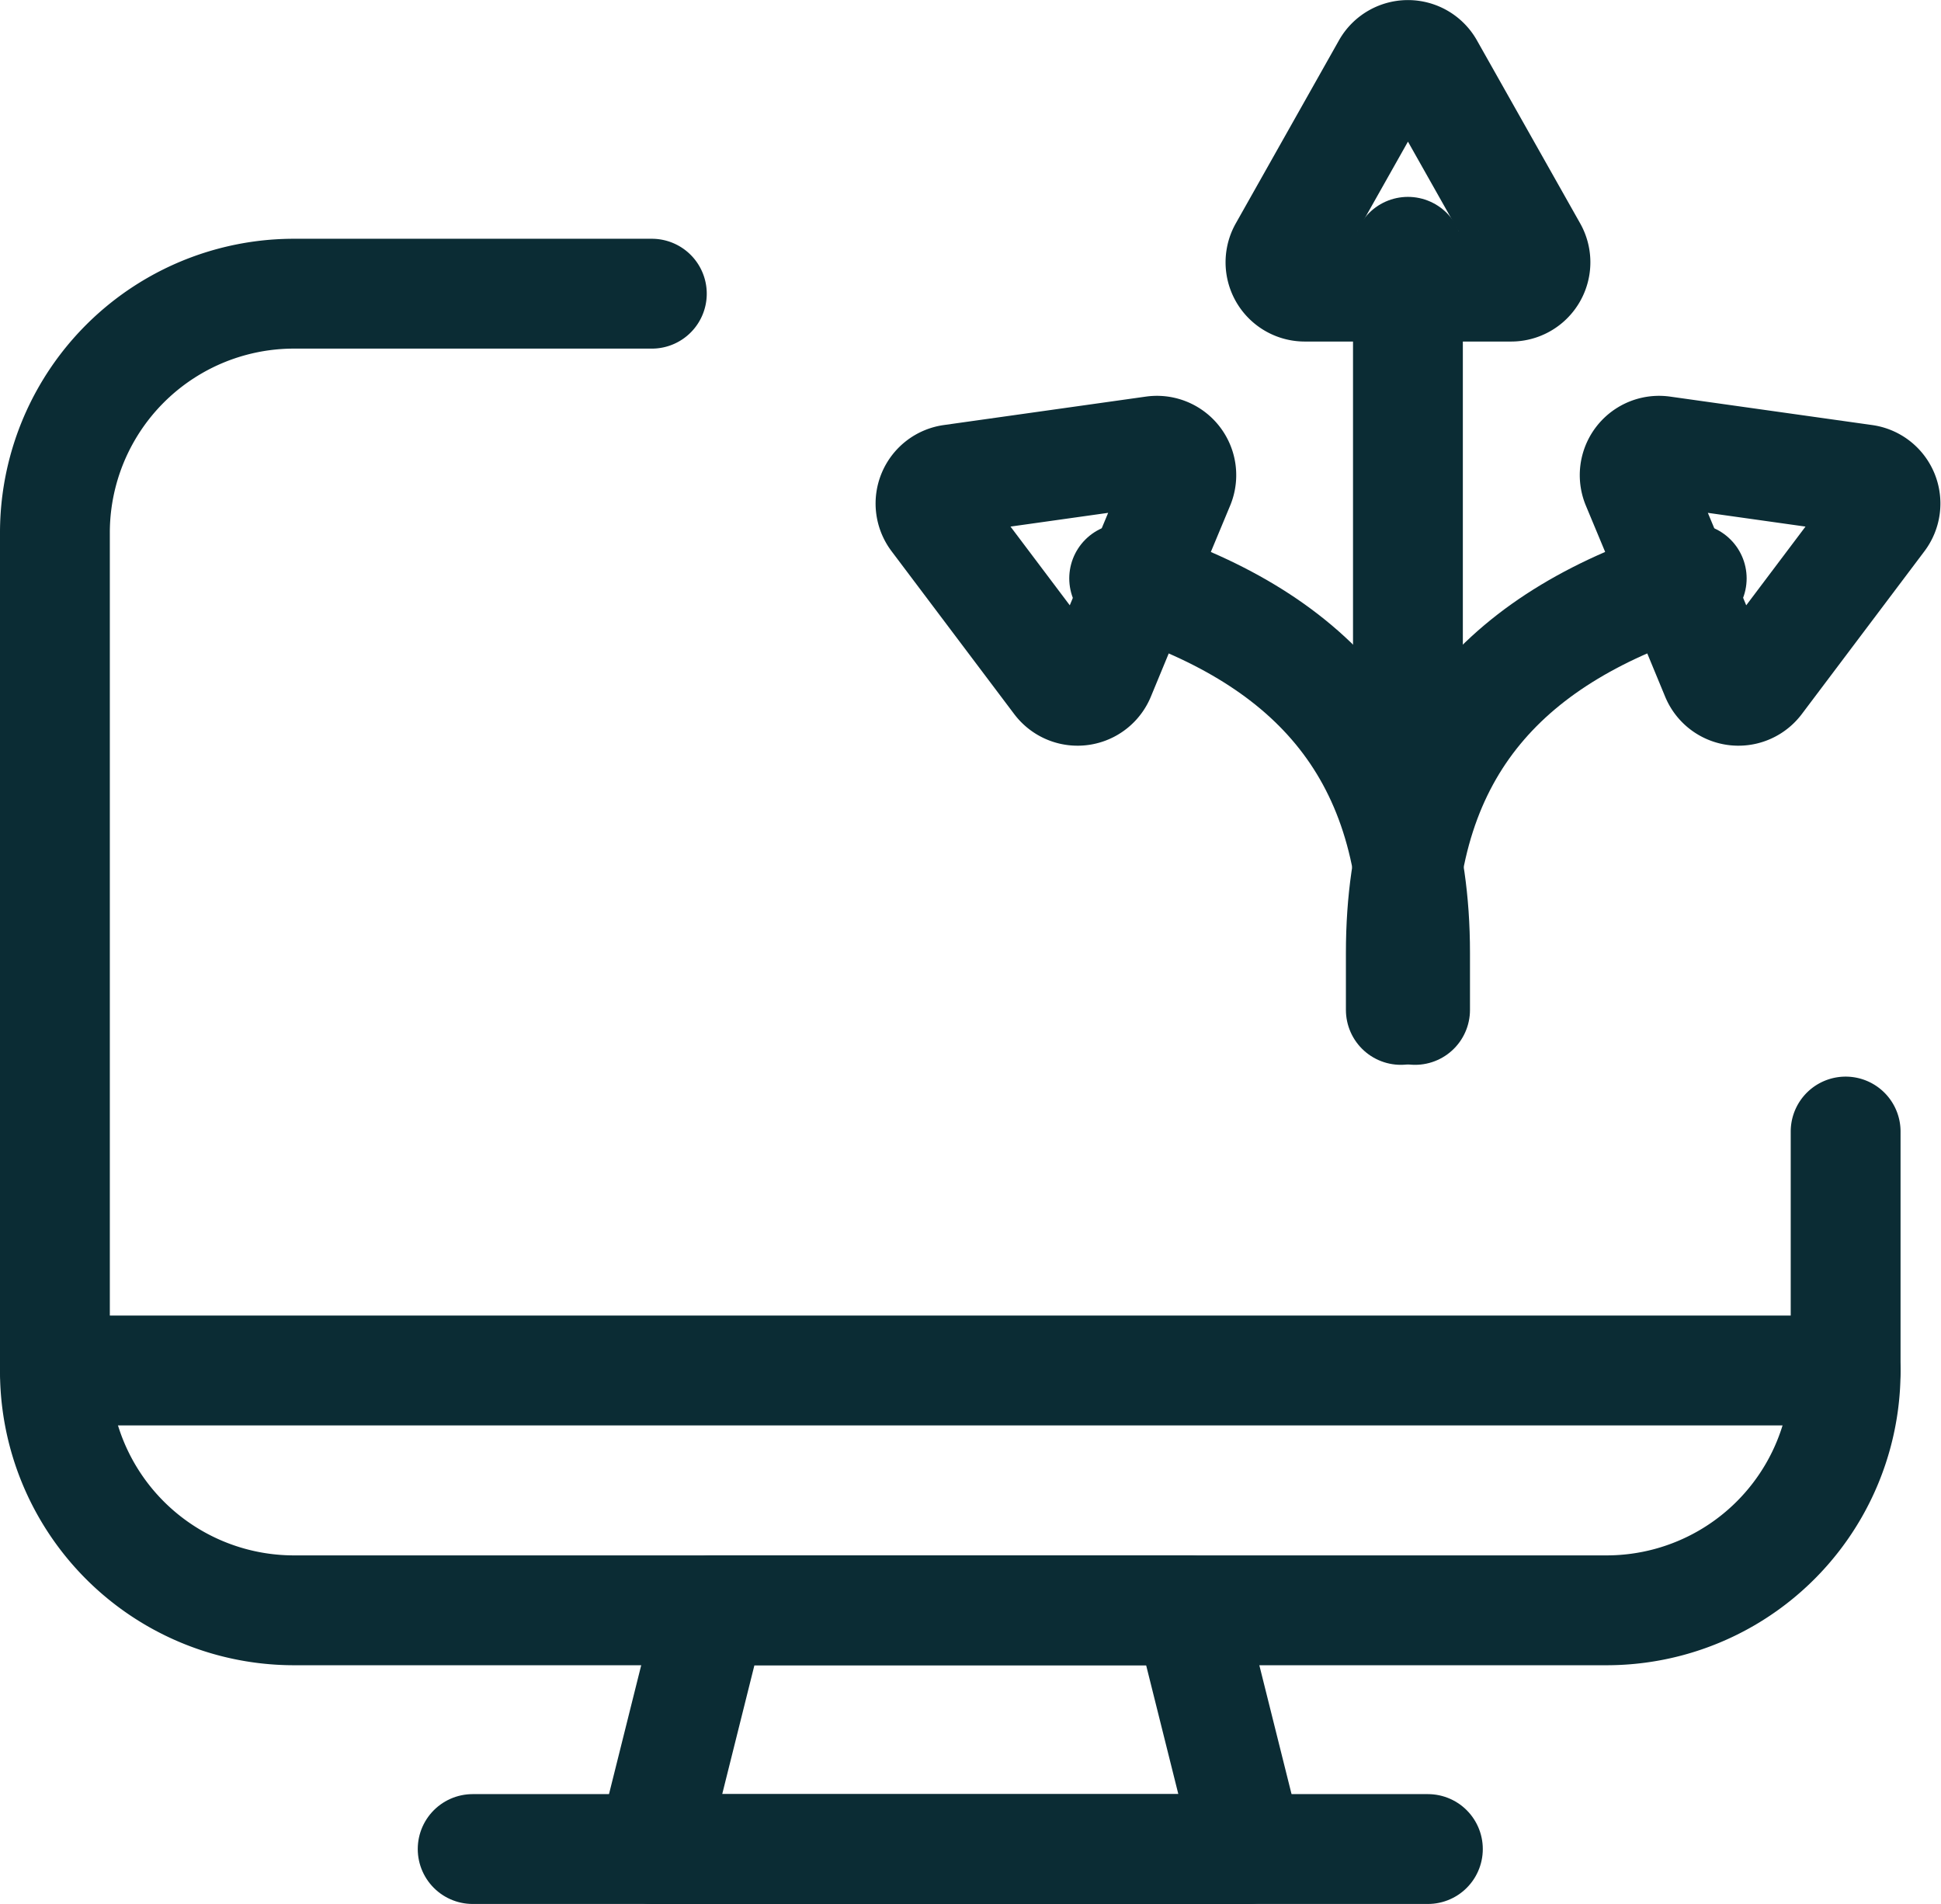
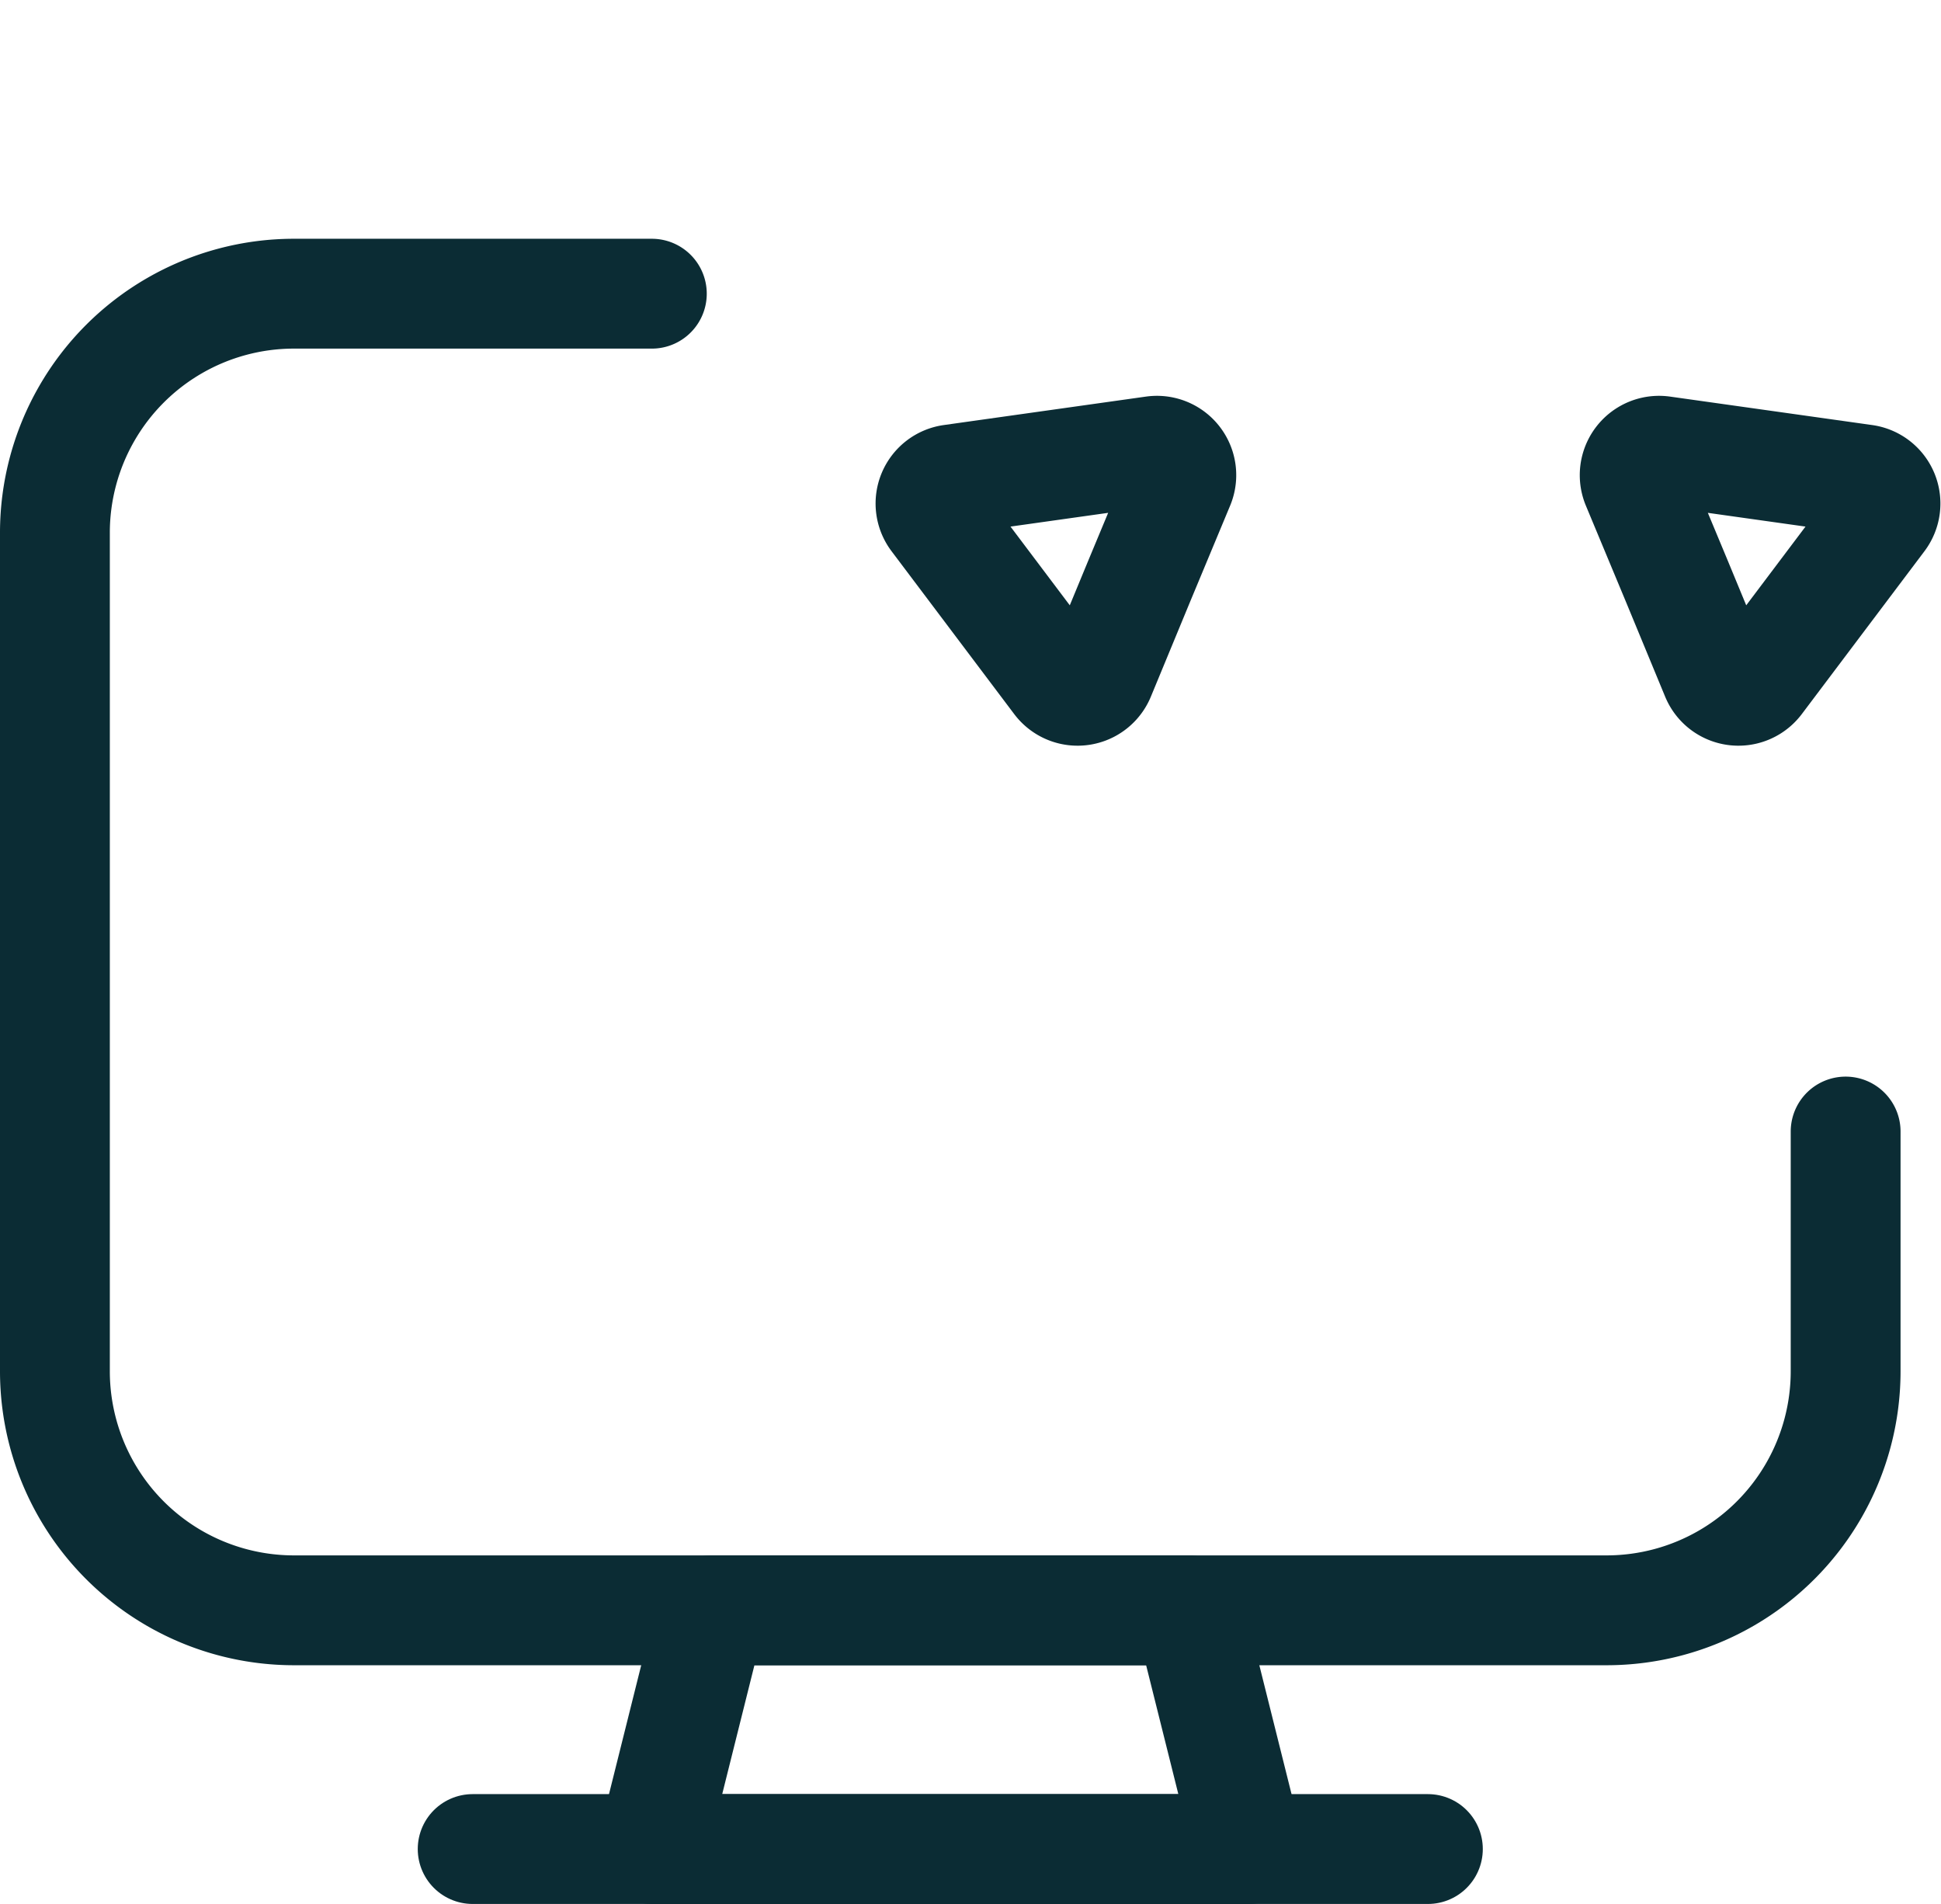
<svg xmlns="http://www.w3.org/2000/svg" width="53.019" height="52" viewBox="0 0 53.019 52">
  <g id="Gruppe_523" data-name="Gruppe 523" transform="translate(-248.5 -5106.5)">
    <g id="strategy-split" transform="translate(273.917 5108)">
-       <path id="Pfad_353" data-name="Pfad 353" d="M9.762,7.056a.664.664,0,0,1-.571-1l2.819-5a.664.664,0,0,1,1.143,0l2.821,5a.665.665,0,0,1-.573,1Z" transform="translate(0.46 -0.728)" fill="none" stroke="#0b2c34" stroke-linecap="round" stroke-linejoin="round" stroke-width="3" />
      <path id="Pfad_354" data-name="Pfad 354" d="M7.547,11.093a.666.666,0,0,0-.707-.913l-5.521.777a.664.664,0,0,0-.438,1.059l3.351,4.449a.666.666,0,0,0,1.146-.146l1.08-2.612Z" transform="translate(-0.746 0.637)" fill="none" stroke="#0b2c34" stroke-linecap="round" stroke-linejoin="round" stroke-width="3" />
-       <path id="Pfad_355" data-name="Pfad 355" d="M5.38,13.432c4.98,1.56,7.946,4.561,7.946,10.225v1.56" transform="translate(-0.09 0.865)" fill="none" stroke="#0b2c34" stroke-linecap="round" stroke-linejoin="round" stroke-width="3" />
      <path id="Pfad_356" data-name="Pfad 356" d="M17.6,11.093a.666.666,0,0,1,.707-.913l5.521.777a.664.664,0,0,1,.438,1.059l-3.351,4.449a.666.666,0,0,1-1.146-.146l-1.08-2.612Z" transform="translate(1.685 0.637)" fill="none" stroke="#0b2c34" stroke-linecap="round" stroke-linejoin="round" stroke-width="3" />
-       <path id="Pfad_357" data-name="Pfad 357" d="M19.946,13.432C14.966,14.992,12,17.993,12,23.657v1.56" transform="translate(0.847 0.865)" fill="none" stroke="#0b2c34" stroke-linecap="round" stroke-linejoin="round" stroke-width="3" />
-       <line id="Linie_205" data-name="Linie 205" y2="19.146" transform="translate(13.041 5.377)" fill="none" stroke="#0b2c34" stroke-linecap="round" stroke-linejoin="round" stroke-width="3" />
    </g>
    <g id="desktop-monitor-upload" transform="translate(250 5114.521)">
      <path id="Pfad_360" data-name="Pfad 360" d="M24.552,26.771H8.25L9.88,20.25H22.922Z" transform="translate(8.056 15.709)" fill="none" stroke="#0b2c34" stroke-linecap="round" stroke-linejoin="round" stroke-width="3" />
      <line id="Linie_211" data-name="Linie 211" x2="26.092" transform="translate(11.411 42.479)" fill="none" stroke="#0b2c34" stroke-linecap="round" stroke-linejoin="round" stroke-width="3" />
-       <line id="Linie_212" data-name="Linie 212" x2="48.914" transform="translate(0 29.409)" fill="none" stroke="#0b2c34" stroke-linecap="round" stroke-linejoin="round" stroke-width="3" />
      <path id="Pfad_361" data-name="Pfad 361" d="M49.664,26.633v6.538a6.53,6.53,0,0,1-6.522,6.538H7.272A6.53,6.53,0,0,1,.75,33.171V10.288A6.53,6.53,0,0,1,7.272,3.75h9.783" transform="translate(-0.75 -3.75)" fill="none" stroke="#0b2c34" stroke-linecap="round" stroke-linejoin="round" stroke-width="3" />
    </g>
  </g>
</svg>